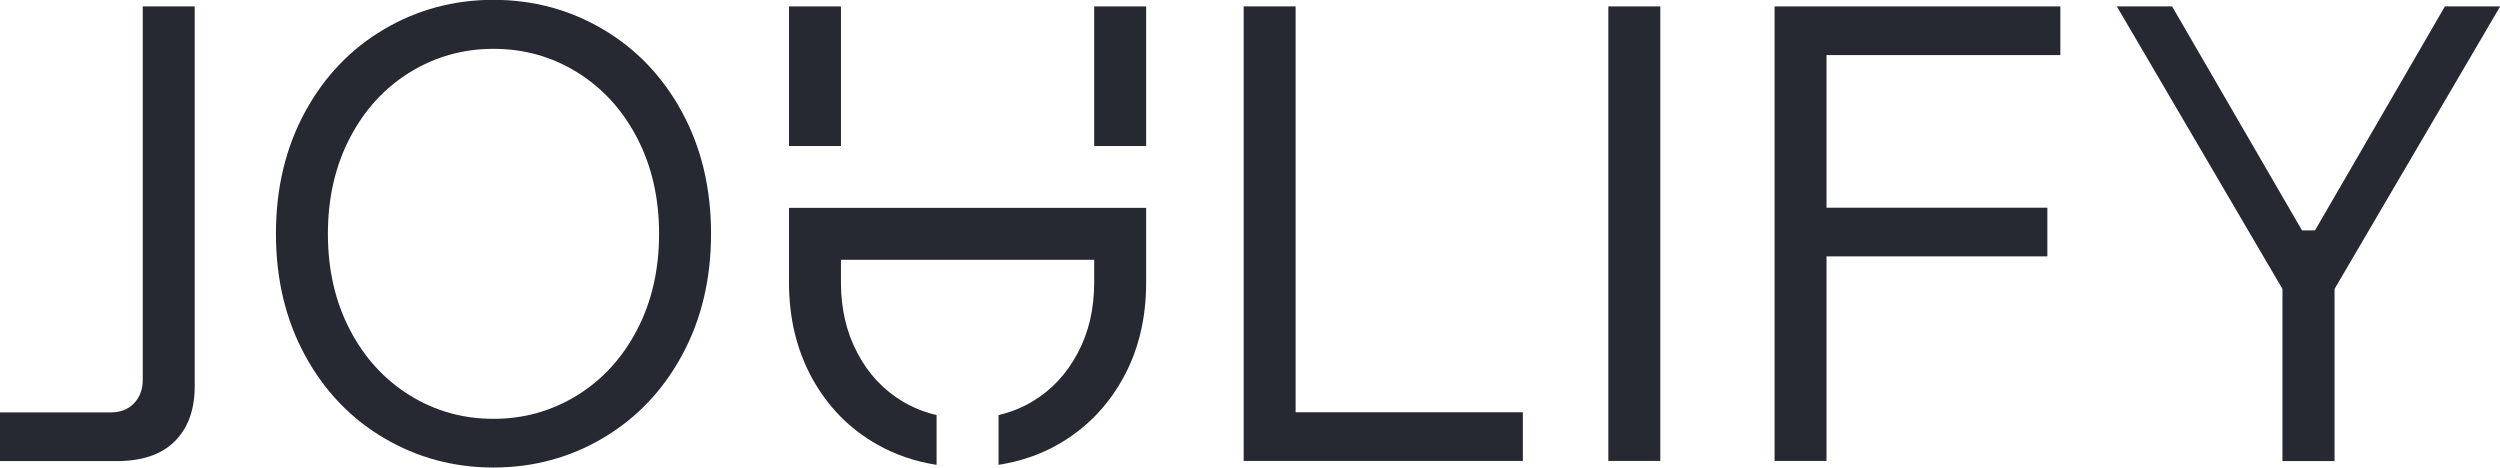
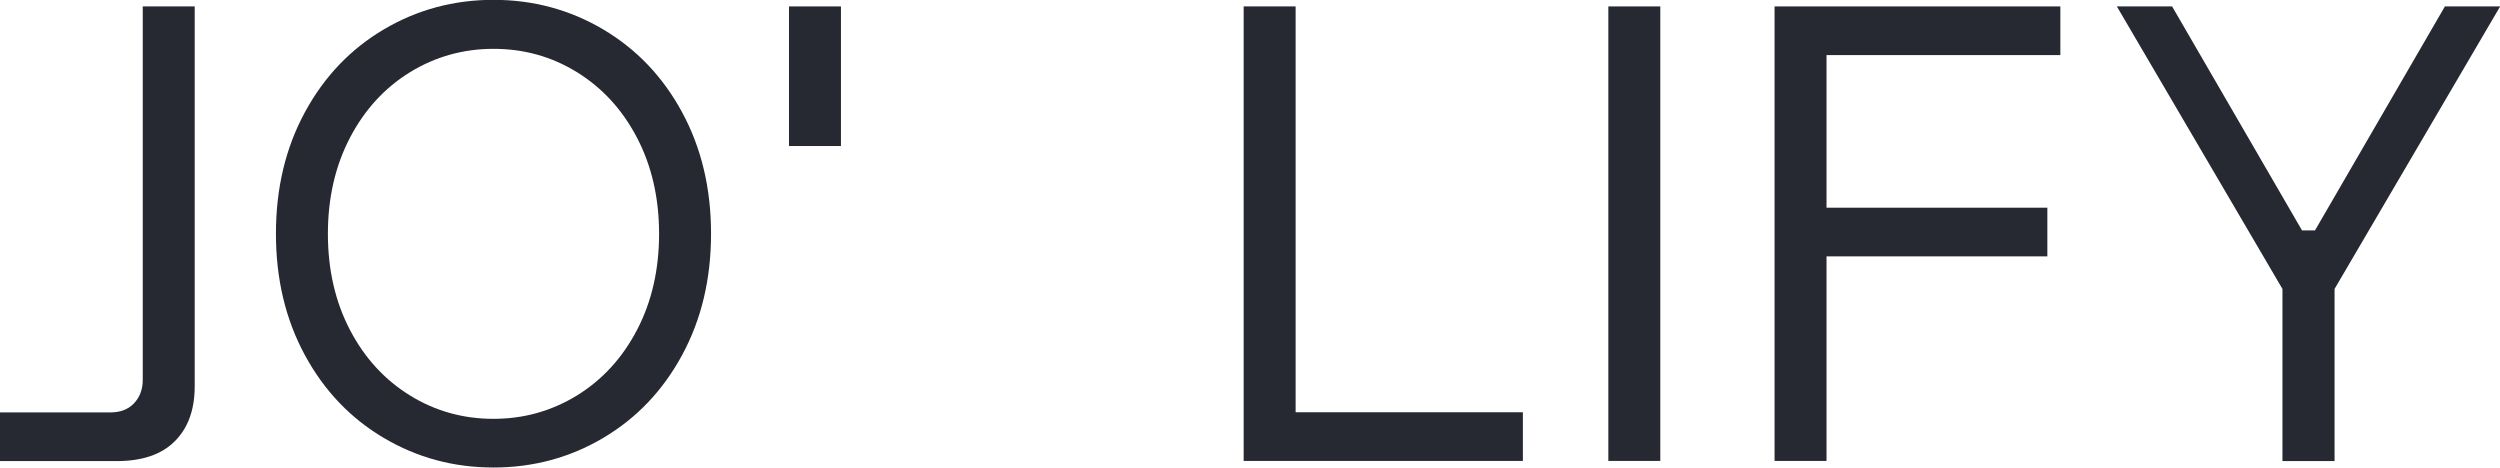
<svg xmlns="http://www.w3.org/2000/svg" id="b" viewBox="0 0 159.73 29.87">
  <defs>
    <style>.e{fill:#272932;stroke-width:0px;}</style>
  </defs>
  <path class="e" d="m0,29.46v-3.11h7.05c.64,0,1.14-.19,1.51-.58.37-.39.56-.89.56-1.49V.41h3.32v24.27c0,1.49-.42,2.66-1.27,3.51s-2.08,1.27-3.71,1.27H0Z" />
  <path class="e" d="m31.53,29.87c-2.55,0-4.88-.63-7.01-1.89-2.13-1.26-3.81-3.02-5.04-5.29-1.23-2.27-1.85-4.85-1.85-7.76s.62-5.49,1.85-7.76c1.23-2.27,2.91-4.03,5.04-5.29,2.13-1.26,4.47-1.89,7.01-1.89s4.88.63,7.01,1.89c2.13,1.26,3.81,3.02,5.04,5.29,1.23,2.27,1.85,4.85,1.85,7.76s-.62,5.49-1.85,7.76c-1.23,2.27-2.91,4.03-5.04,5.29-2.13,1.26-4.47,1.89-7.01,1.89Zm0-3.11c1.94,0,3.71-.5,5.33-1.49,1.62-1,2.9-2.39,3.84-4.19.94-1.8,1.41-3.85,1.41-6.14s-.47-4.34-1.41-6.14c-.94-1.8-2.22-3.19-3.84-4.19-1.62-1-3.4-1.49-5.33-1.49s-3.71.5-5.33,1.49c-1.62,1-2.9,2.39-3.84,4.19-.94,1.8-1.41,3.85-1.41,6.14s.47,4.34,1.41,6.14c.94,1.8,2.22,3.19,3.84,4.19,1.62,1,3.4,1.49,5.33,1.49Z" />
  <path class="e" d="m79.46,29.46V.41h3.32v25.93h14.52v3.11h-17.84Z" />
  <path class="e" d="m102.76,29.46V.41h3.32v29.04h-3.32Z" />
  <path class="e" d="m113.38,29.46V.41h18.26v3.11h-14.94v9.75h14.11v3.11h-14.11v13.07h-3.32Z" />
  <path class="e" d="m145.83,29.46v-11L135.25.41h3.53l8.3,14.31h.83L156.21.41h3.53l-10.58,18.05v11h-3.32Z" />
  <rect class="e" x="50.41" y=".41" width="3.32" height="8.92" />
-   <rect class="e" x="69.91" y=".41" width="3.32" height="8.92" />
-   <path class="e" d="m70.69,13.28h-20.28v4.77c0,2.3.5,4.34,1.49,6.14,1,1.8,2.37,3.2,4.11,4.19,1.19.68,2.47,1.11,3.83,1.32v-3.18c-.76-.18-1.48-.46-2.15-.86-1.23-.73-2.2-1.76-2.9-3.09-.71-1.33-1.06-2.84-1.06-4.52v-1.45h16.18v1.45c0,1.69-.35,3.2-1.06,4.52-.71,1.33-1.67,2.36-2.9,3.09-.67.4-1.39.68-2.15.86v3.18c1.37-.22,2.65-.64,3.83-1.32,1.74-1,3.11-2.39,4.11-4.19,1-1.8,1.49-3.84,1.49-6.14v-4.77h-2.54Z" />
</svg>